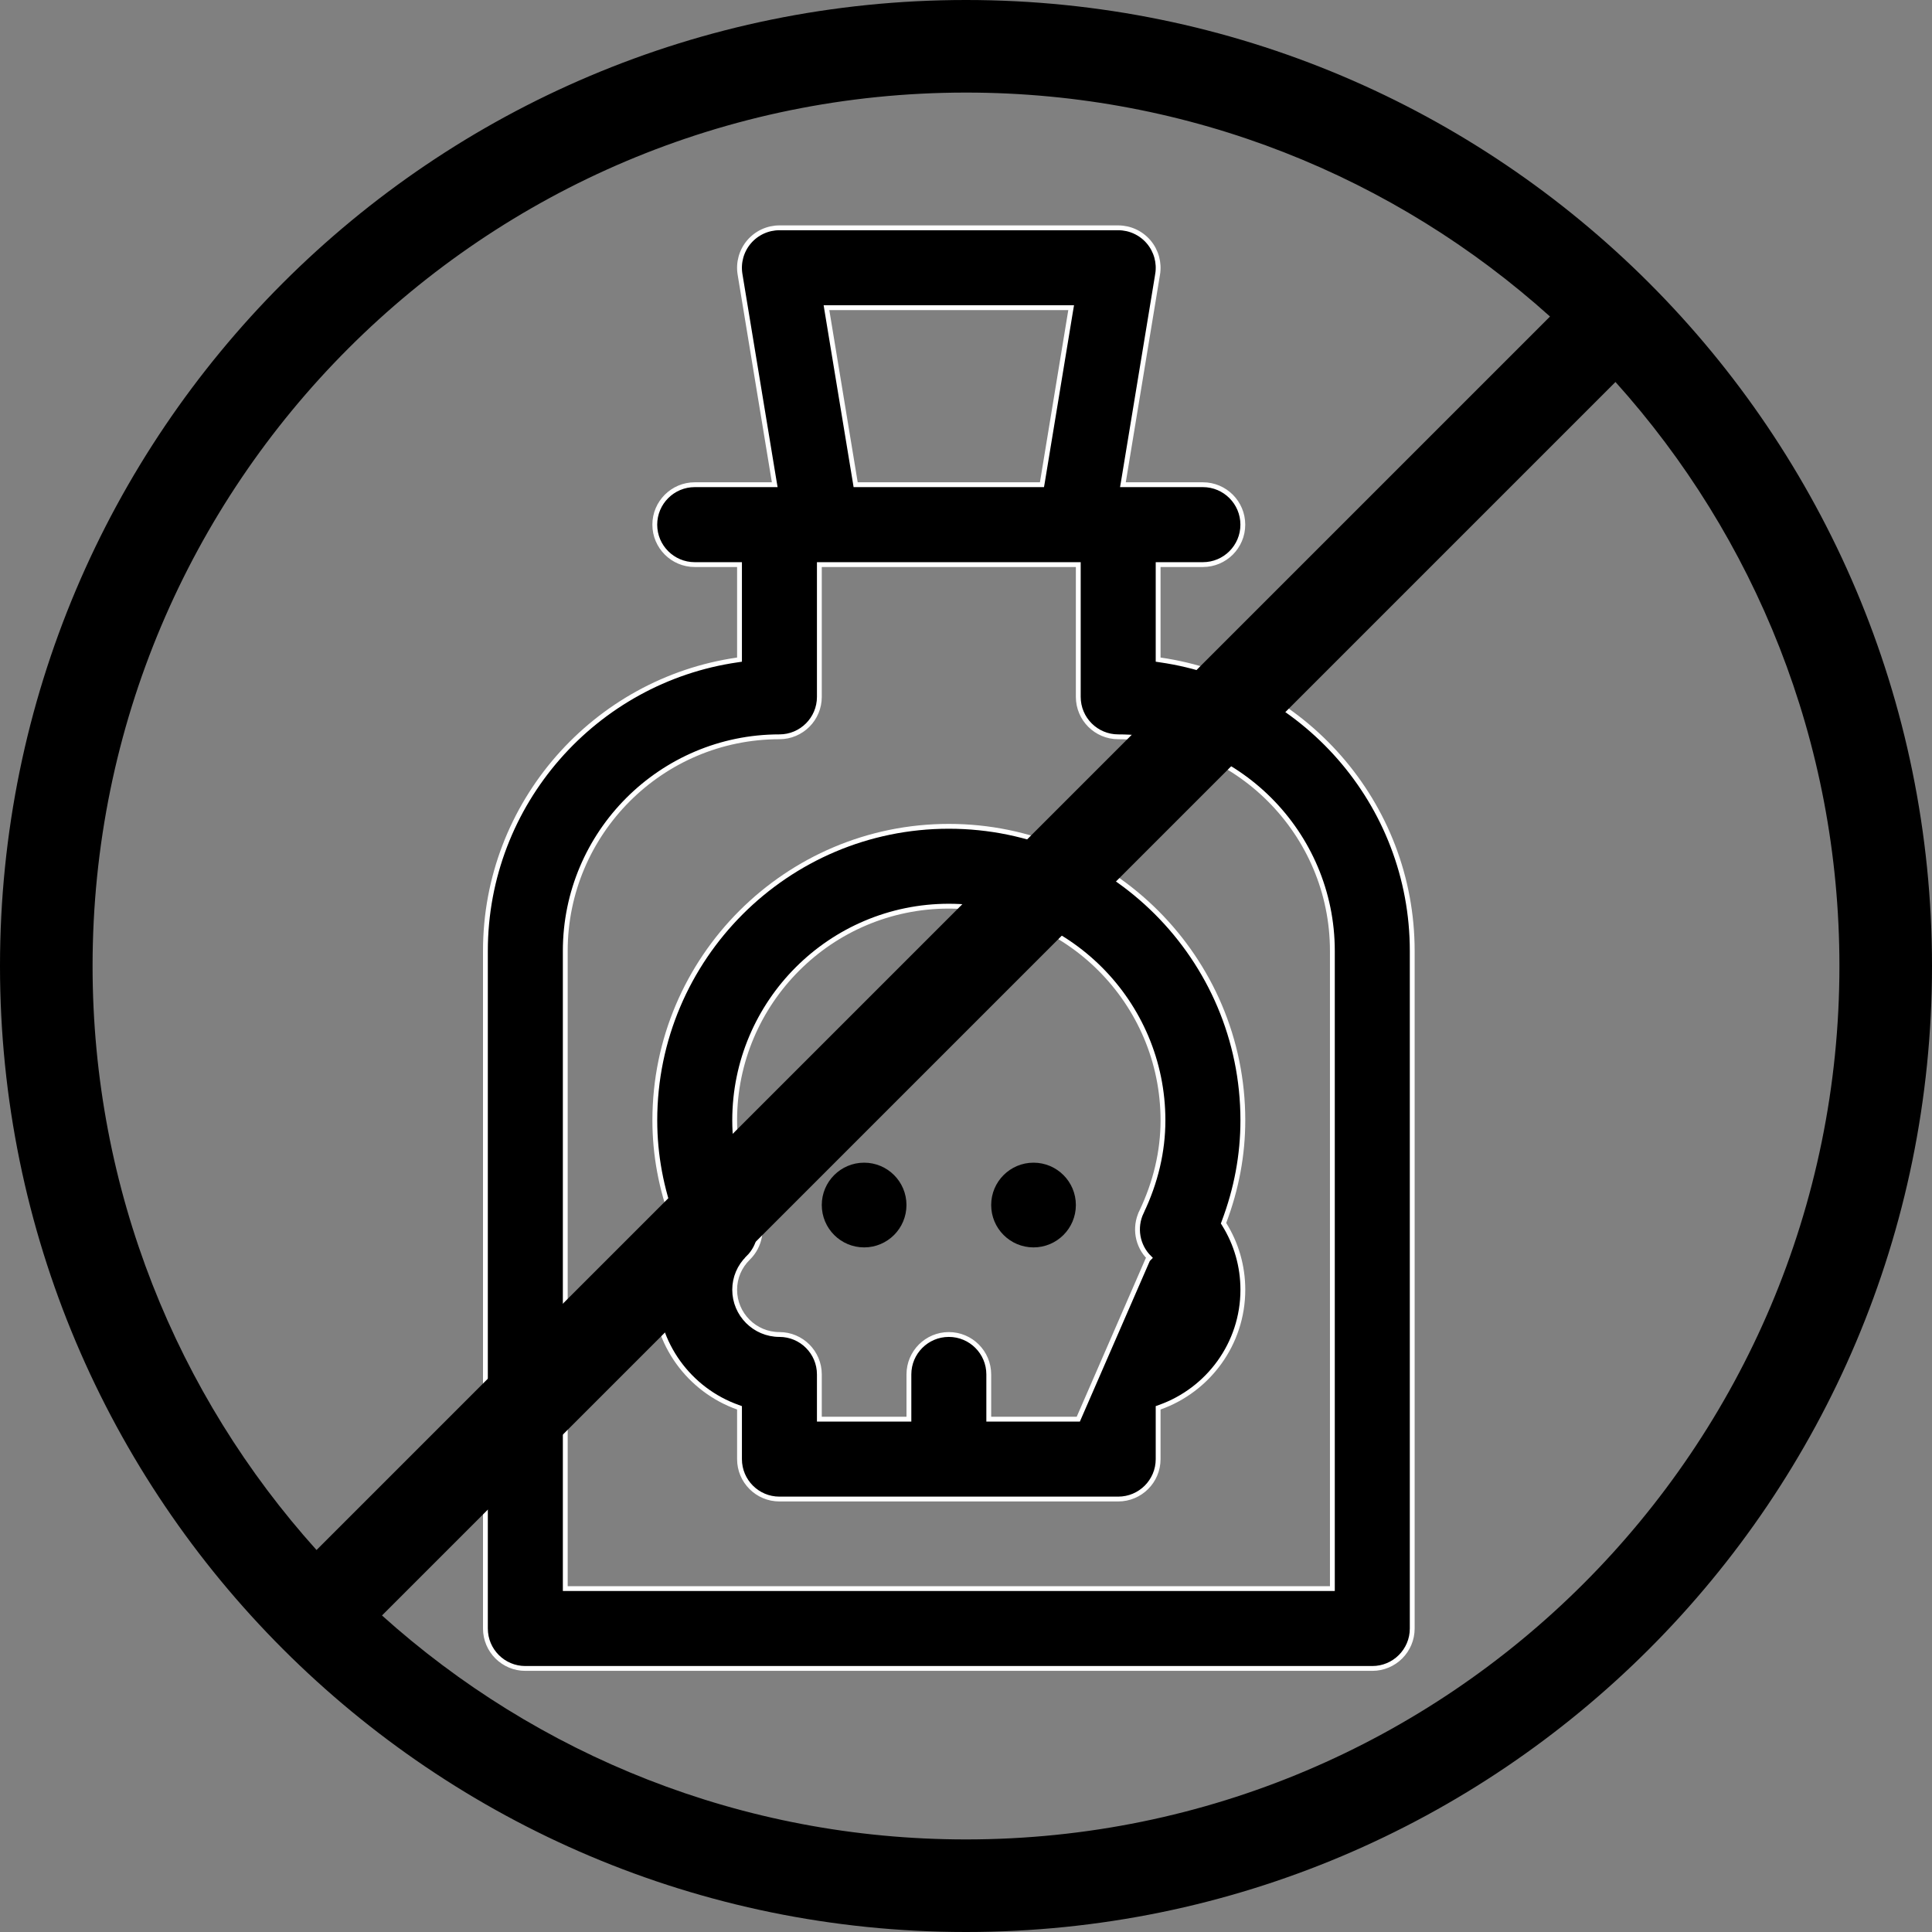
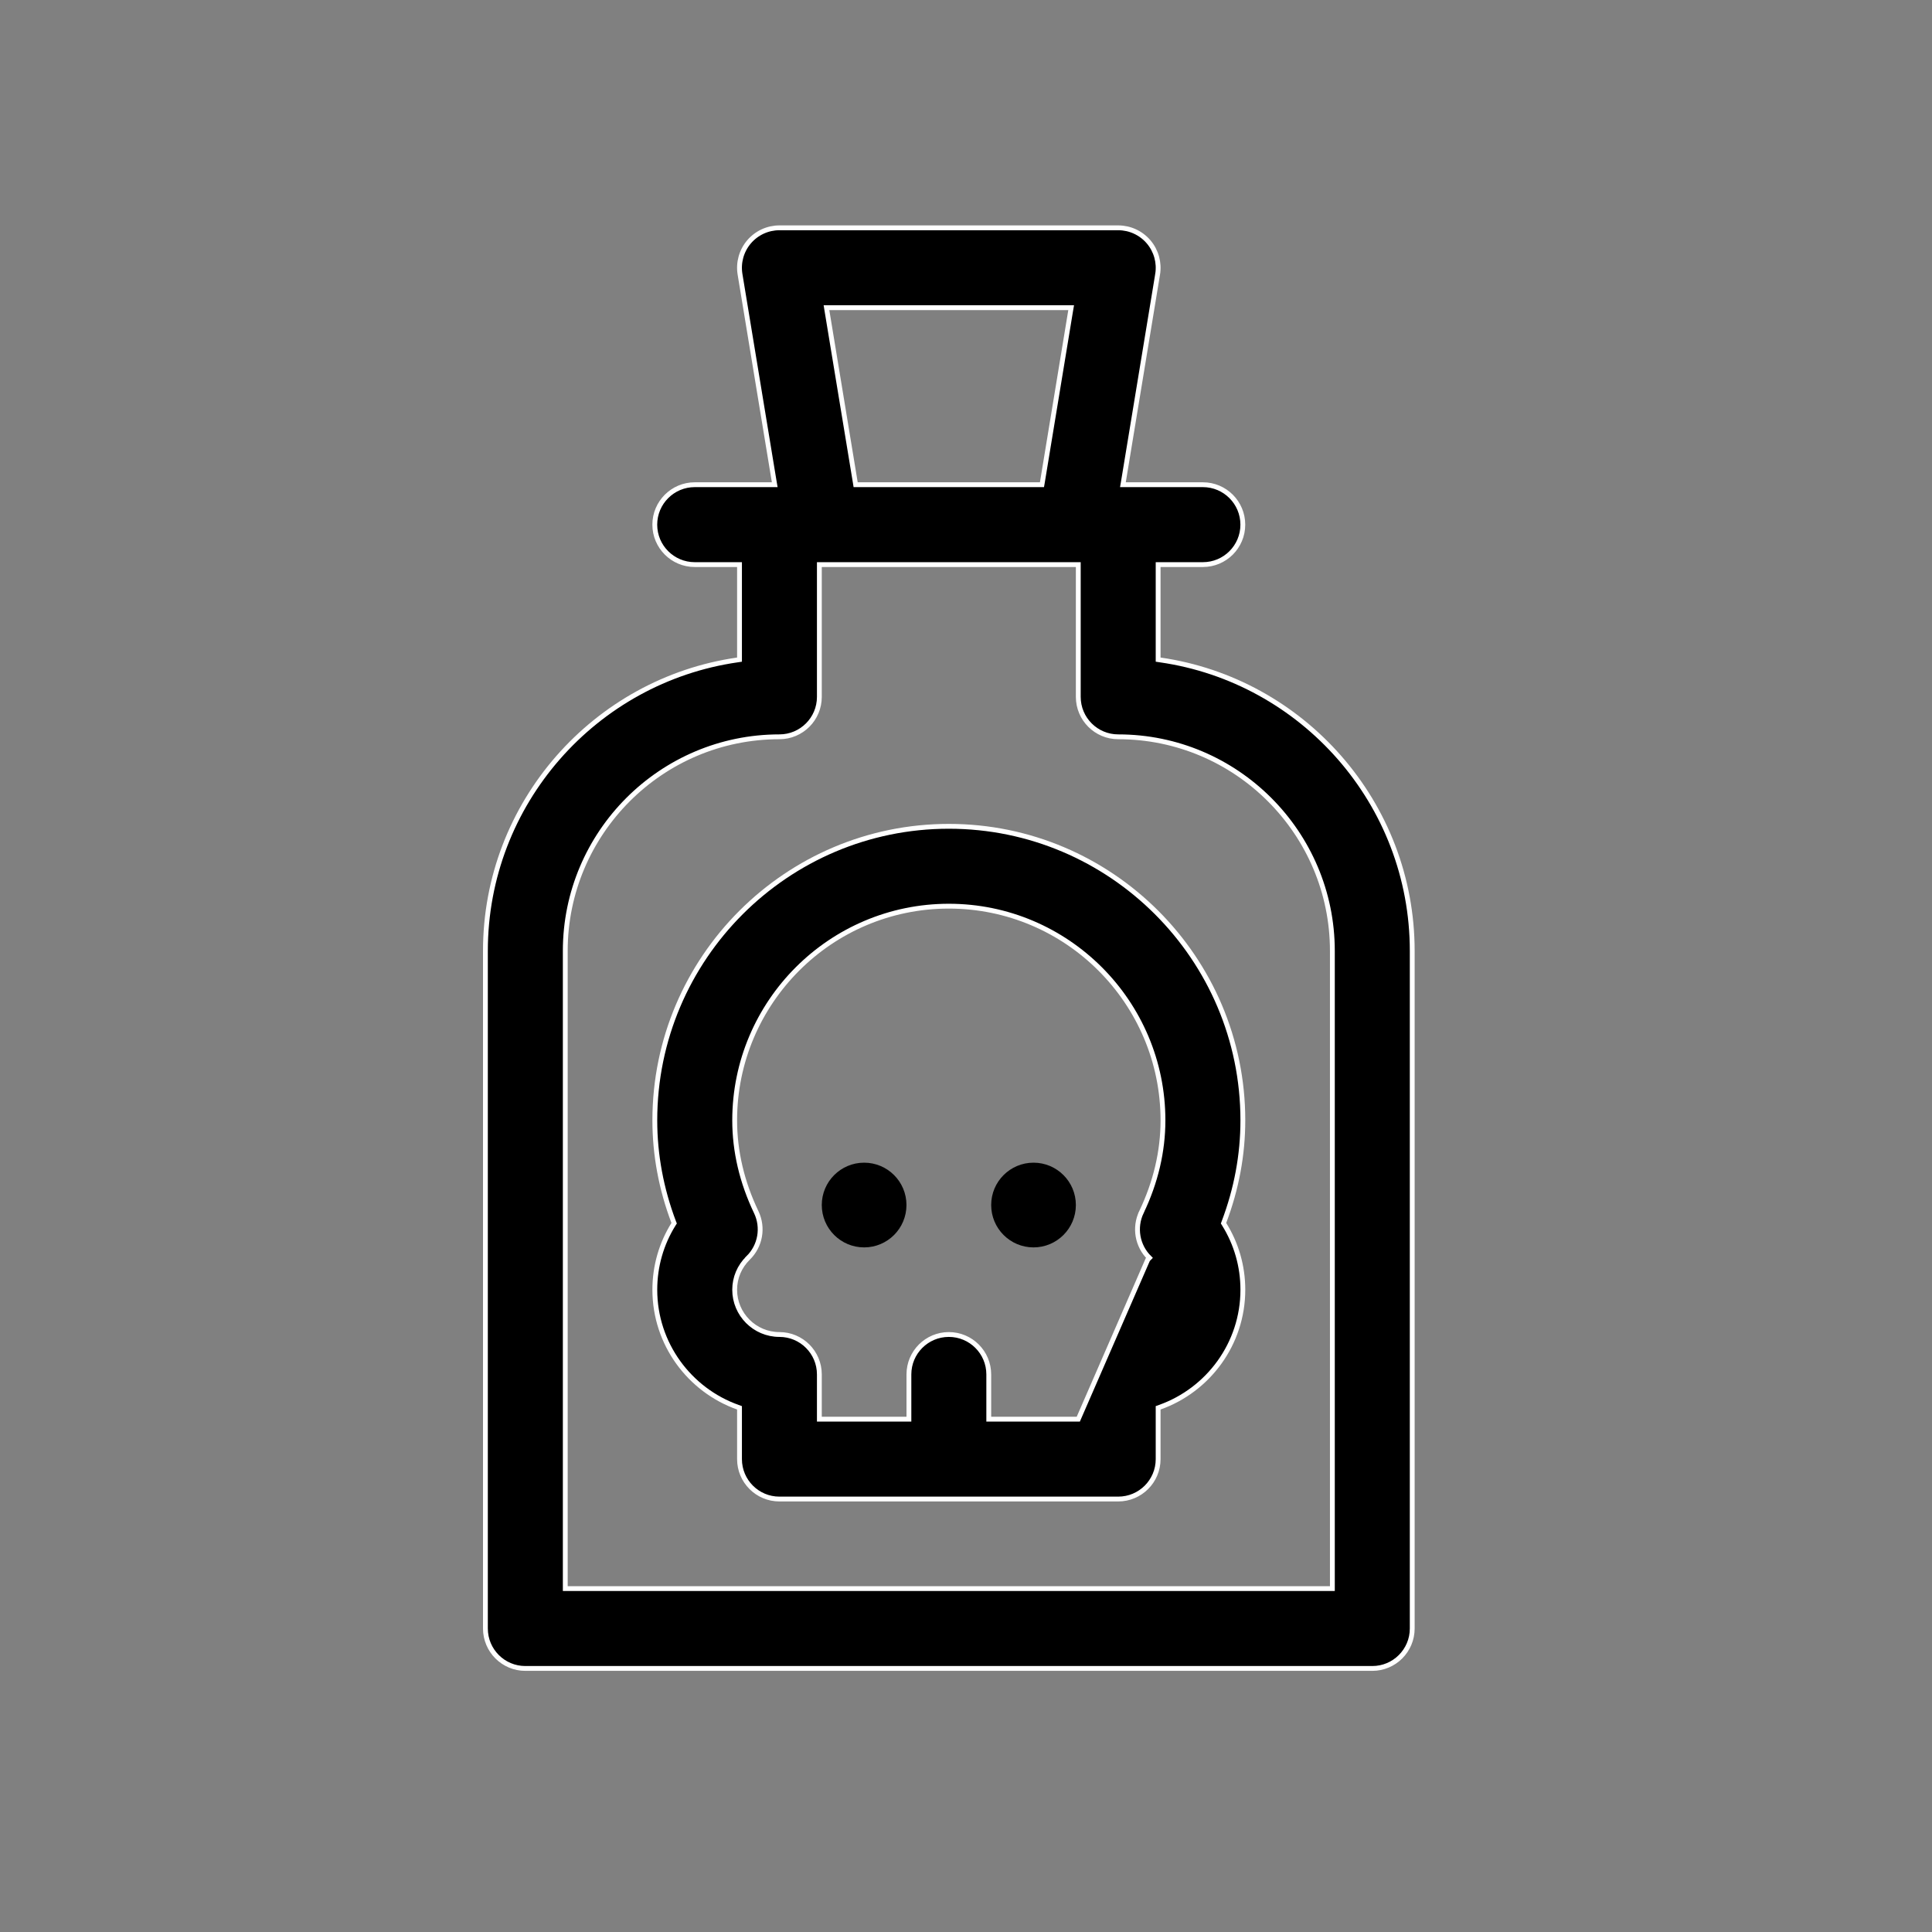
<svg xmlns="http://www.w3.org/2000/svg" width="60" height="60" viewBox="0 0 60 60" fill="none">
  <rect x="0" y="0" width="60" height="60" fill="#808080" stroke="none" />
  <path d="M35.967 20.42V20.485L36.032 20.495C40.451 21.13 43.858 24.941 43.858 29.533V50.575C43.858 51.26 43.303 51.815 42.618 51.815H16.315C15.63 51.815 15.075 51.26 15.075 50.575V29.533C15.075 24.941 18.482 21.13 22.901 20.495L22.966 20.485V20.42V17.609V17.534H22.891H21.576C20.891 17.534 20.335 16.979 20.335 16.294C20.335 15.609 20.891 15.053 21.576 15.053H23.971H24.06L24.045 14.966L22.982 8.517L22.982 8.517C22.923 8.158 23.025 7.79 23.26 7.513L23.26 7.513C23.496 7.235 23.842 7.075 24.206 7.075H34.727C35.091 7.075 35.437 7.235 35.673 7.513C35.908 7.79 36.01 8.158 35.951 8.517L36.024 8.529L35.951 8.517L34.888 14.966L34.873 15.053H34.962H37.357C38.042 15.053 38.597 15.609 38.597 16.294C38.597 16.979 38.042 17.534 37.357 17.534H36.042H35.967V17.609V20.42ZM33.251 9.642L33.266 9.555H33.177H25.756H25.667L25.681 9.642L26.563 14.991L26.573 15.053H26.637H32.296H32.359L32.37 14.991L33.251 9.642ZM25.521 17.534H25.446V17.609V21.642C25.446 22.327 24.891 22.882 24.206 22.882C20.539 22.882 17.555 25.865 17.555 29.533V49.26V49.335H17.63H41.303H41.378V49.26V29.533C41.378 25.865 38.394 22.882 34.727 22.882C34.042 22.882 33.487 22.327 33.487 21.642V17.609V17.534H33.413H33.412L33.409 17.534H25.521Z" fill="black" stroke="white" stroke-width="0.15" />
  <path d="M22.966 43.774V43.721L22.916 43.703C21.414 43.17 20.336 41.735 20.336 40.054C20.336 39.324 20.538 38.625 20.916 38.019L20.936 37.988L20.922 37.953C20.533 36.923 20.336 35.863 20.336 34.793C20.336 29.758 24.432 25.662 29.467 25.662C34.501 25.662 38.598 29.758 38.598 34.793C38.598 35.863 38.401 36.923 38.011 37.953L37.998 37.988L38.017 38.019C38.395 38.625 38.598 39.324 38.598 40.054C38.598 41.735 37.519 43.17 36.017 43.703L35.967 43.721V43.774V45.314C35.967 45.999 35.412 46.554 34.727 46.554H24.206C23.521 46.554 22.966 45.999 22.966 45.314V43.774ZM33.412 44.074H33.487L35.645 39.118L35.697 39.065C35.697 39.065 35.697 39.065 35.697 39.065C35.319 38.694 35.219 38.123 35.447 37.645L35.38 37.612L35.447 37.645C35.892 36.716 36.117 35.757 36.117 34.793C36.117 31.126 33.134 28.142 29.467 28.142C25.799 28.142 22.816 31.126 22.816 34.793C22.816 35.757 23.042 36.716 23.486 37.645C23.715 38.123 23.614 38.694 23.236 39.065L23.287 39.117L23.236 39.065C22.965 39.33 22.816 39.681 22.816 40.054C22.816 40.82 23.439 41.444 24.206 41.444C24.891 41.444 25.446 41.999 25.446 42.684V43.999V44.074H25.521H28.151H28.227V43.999V42.684C28.227 41.999 28.782 41.444 29.467 41.444C30.151 41.444 30.707 41.999 30.707 42.684V43.999V44.074H30.782H33.412Z" fill="black" stroke="white" stroke-width="0.15" />
  <path d="M26.836 38.739C27.563 38.739 28.151 38.15 28.151 37.423C28.151 36.697 27.563 36.108 26.836 36.108C26.11 36.108 25.521 36.697 25.521 37.423C25.521 38.15 26.11 38.739 26.836 38.739Z" fill="black" />
  <path d="M32.097 38.739C32.823 38.739 33.412 38.15 33.412 37.423C33.412 36.697 32.823 36.108 32.097 36.108C31.371 36.108 30.782 36.697 30.782 37.423C30.782 38.15 31.371 38.739 32.097 38.739Z" fill="black" />
-   <path fill-rule="evenodd" clip-rule="evenodd" d="M2.875 30C2.875 15.019 15.019 2.875 30 2.875C36.973 2.875 43.331 5.506 48.137 9.83L9.83 48.137C5.506 43.331 2.875 36.973 2.875 30ZM11.863 50.17C16.669 54.493 23.027 57.125 30 57.125C44.98 57.125 57.125 44.98 57.125 30C57.125 23.027 54.493 16.669 50.17 11.863L11.863 50.17ZM30 0C13.431 0 0 13.431 0 30C0 46.569 13.431 60 30 60C46.569 60 60 46.569 60 30C60 13.431 46.569 0 30 0Z" fill="black" />
</svg>